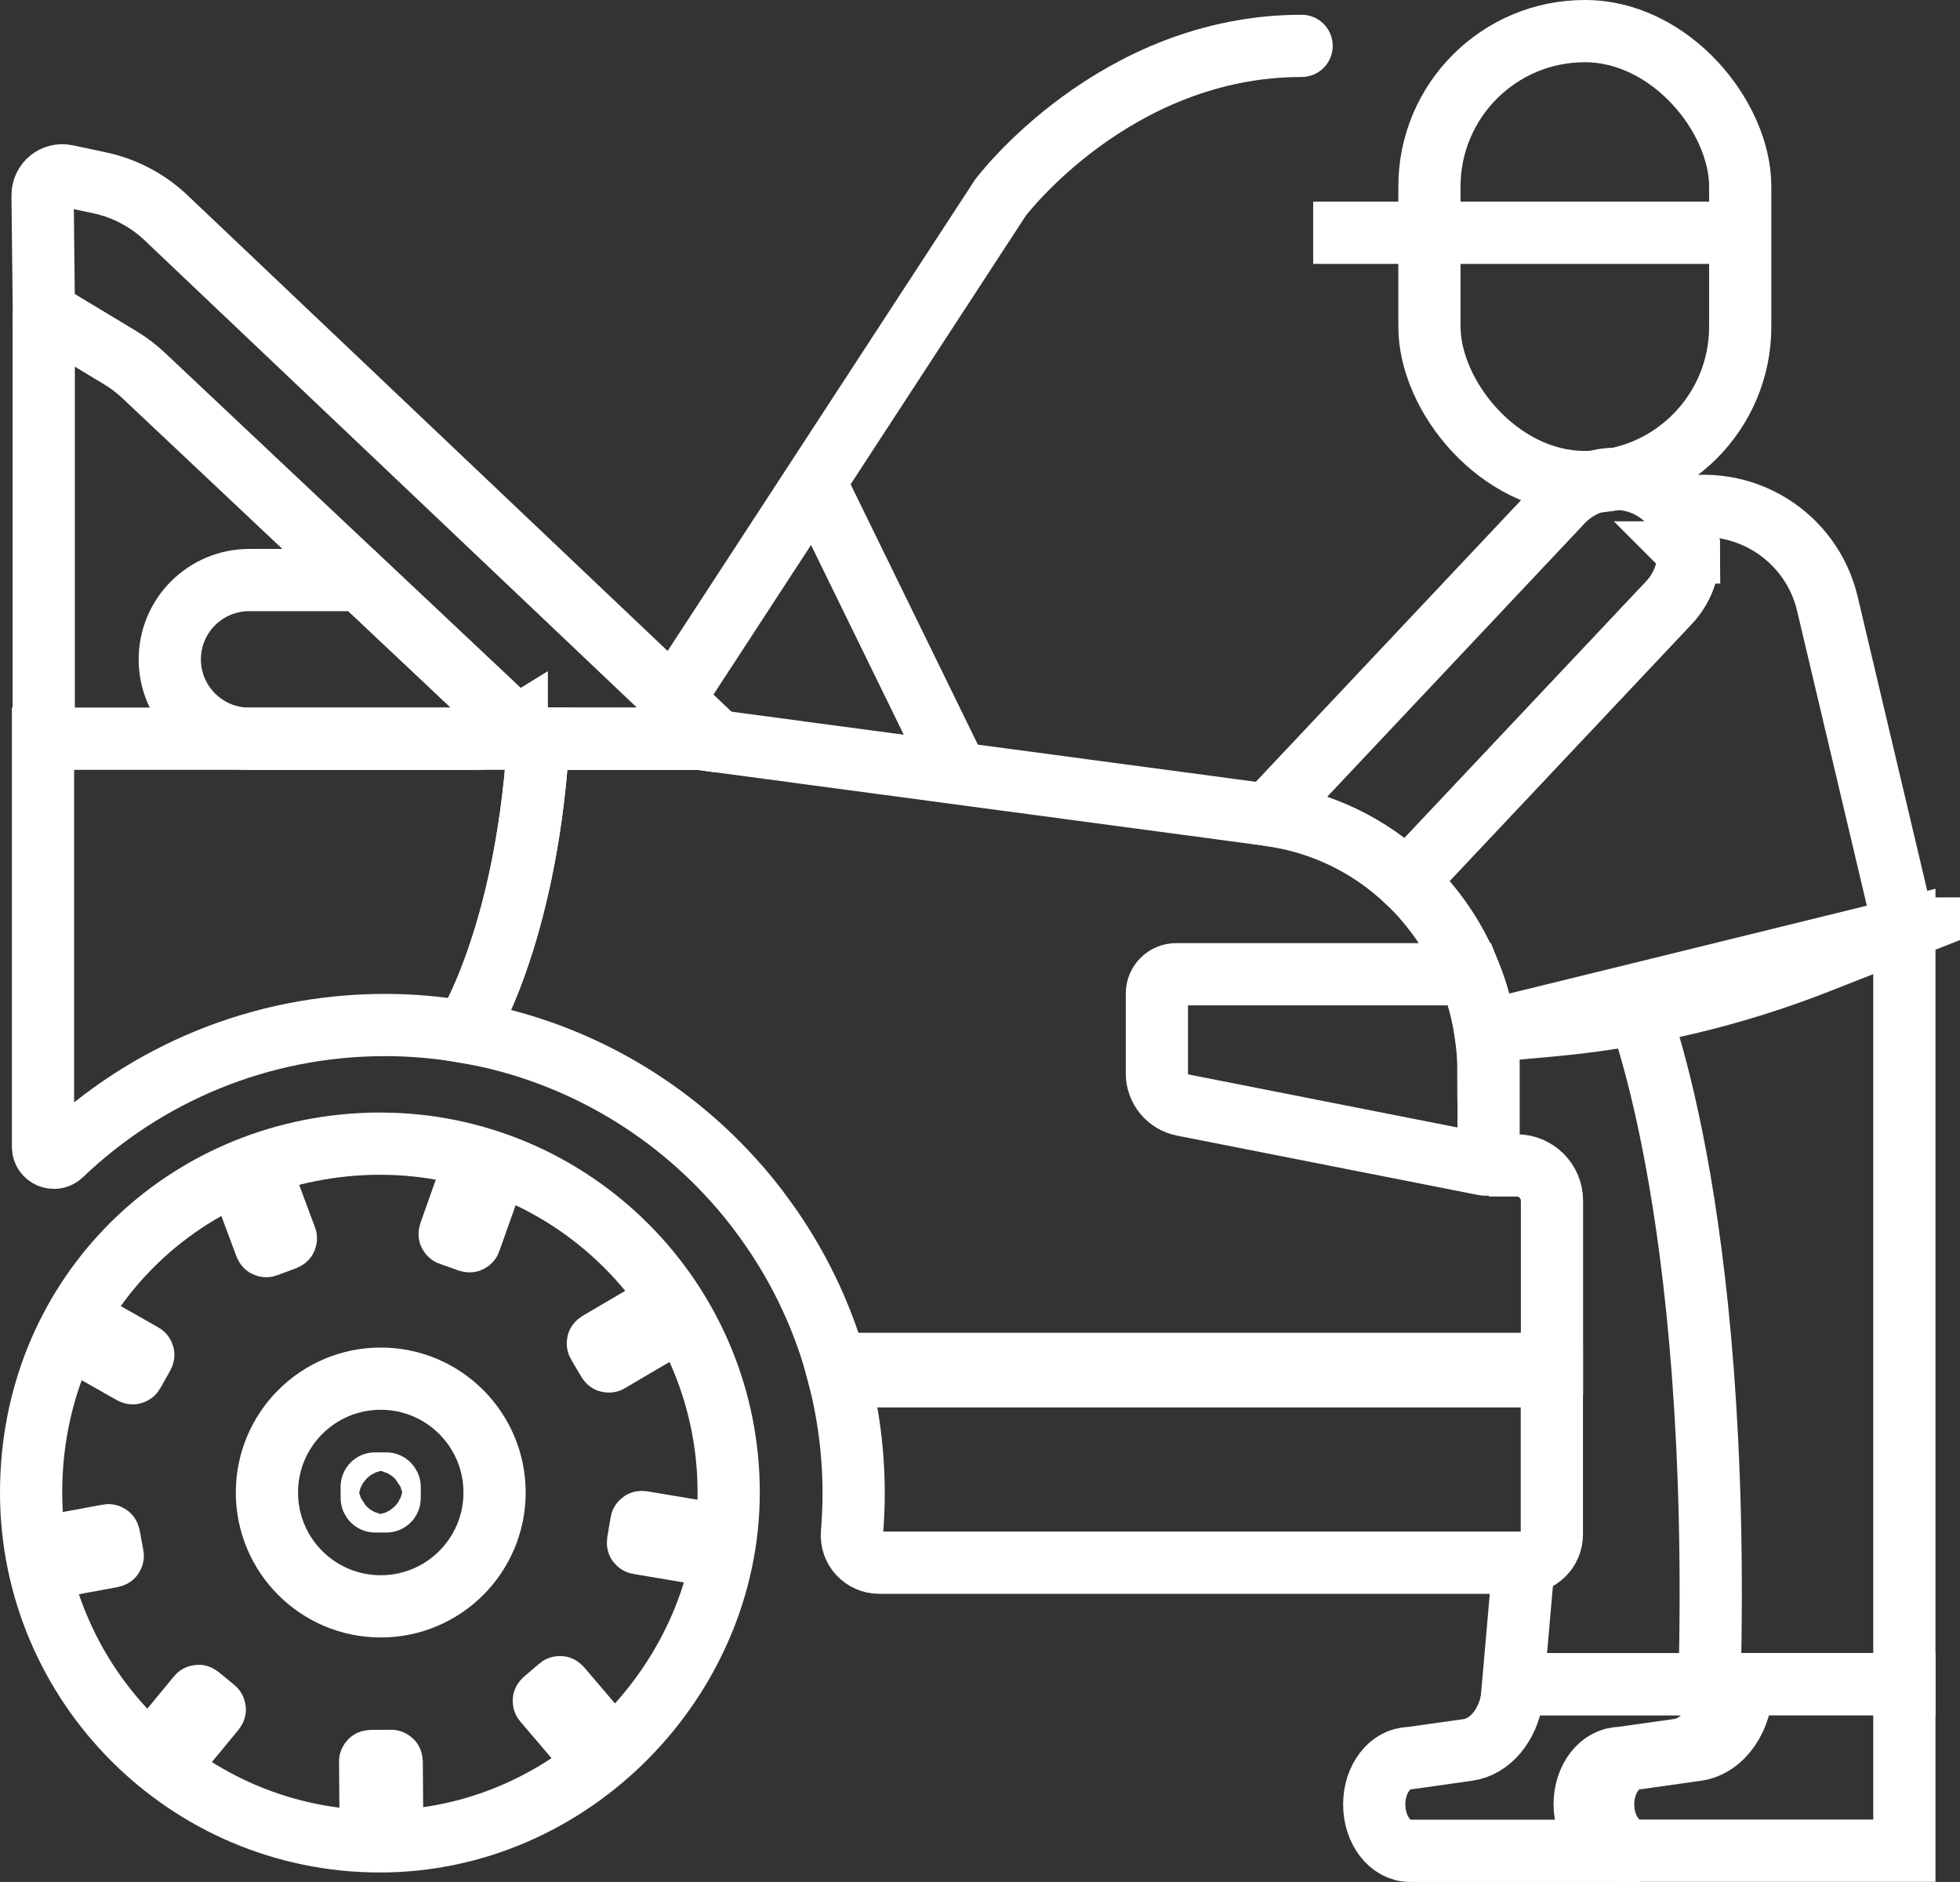
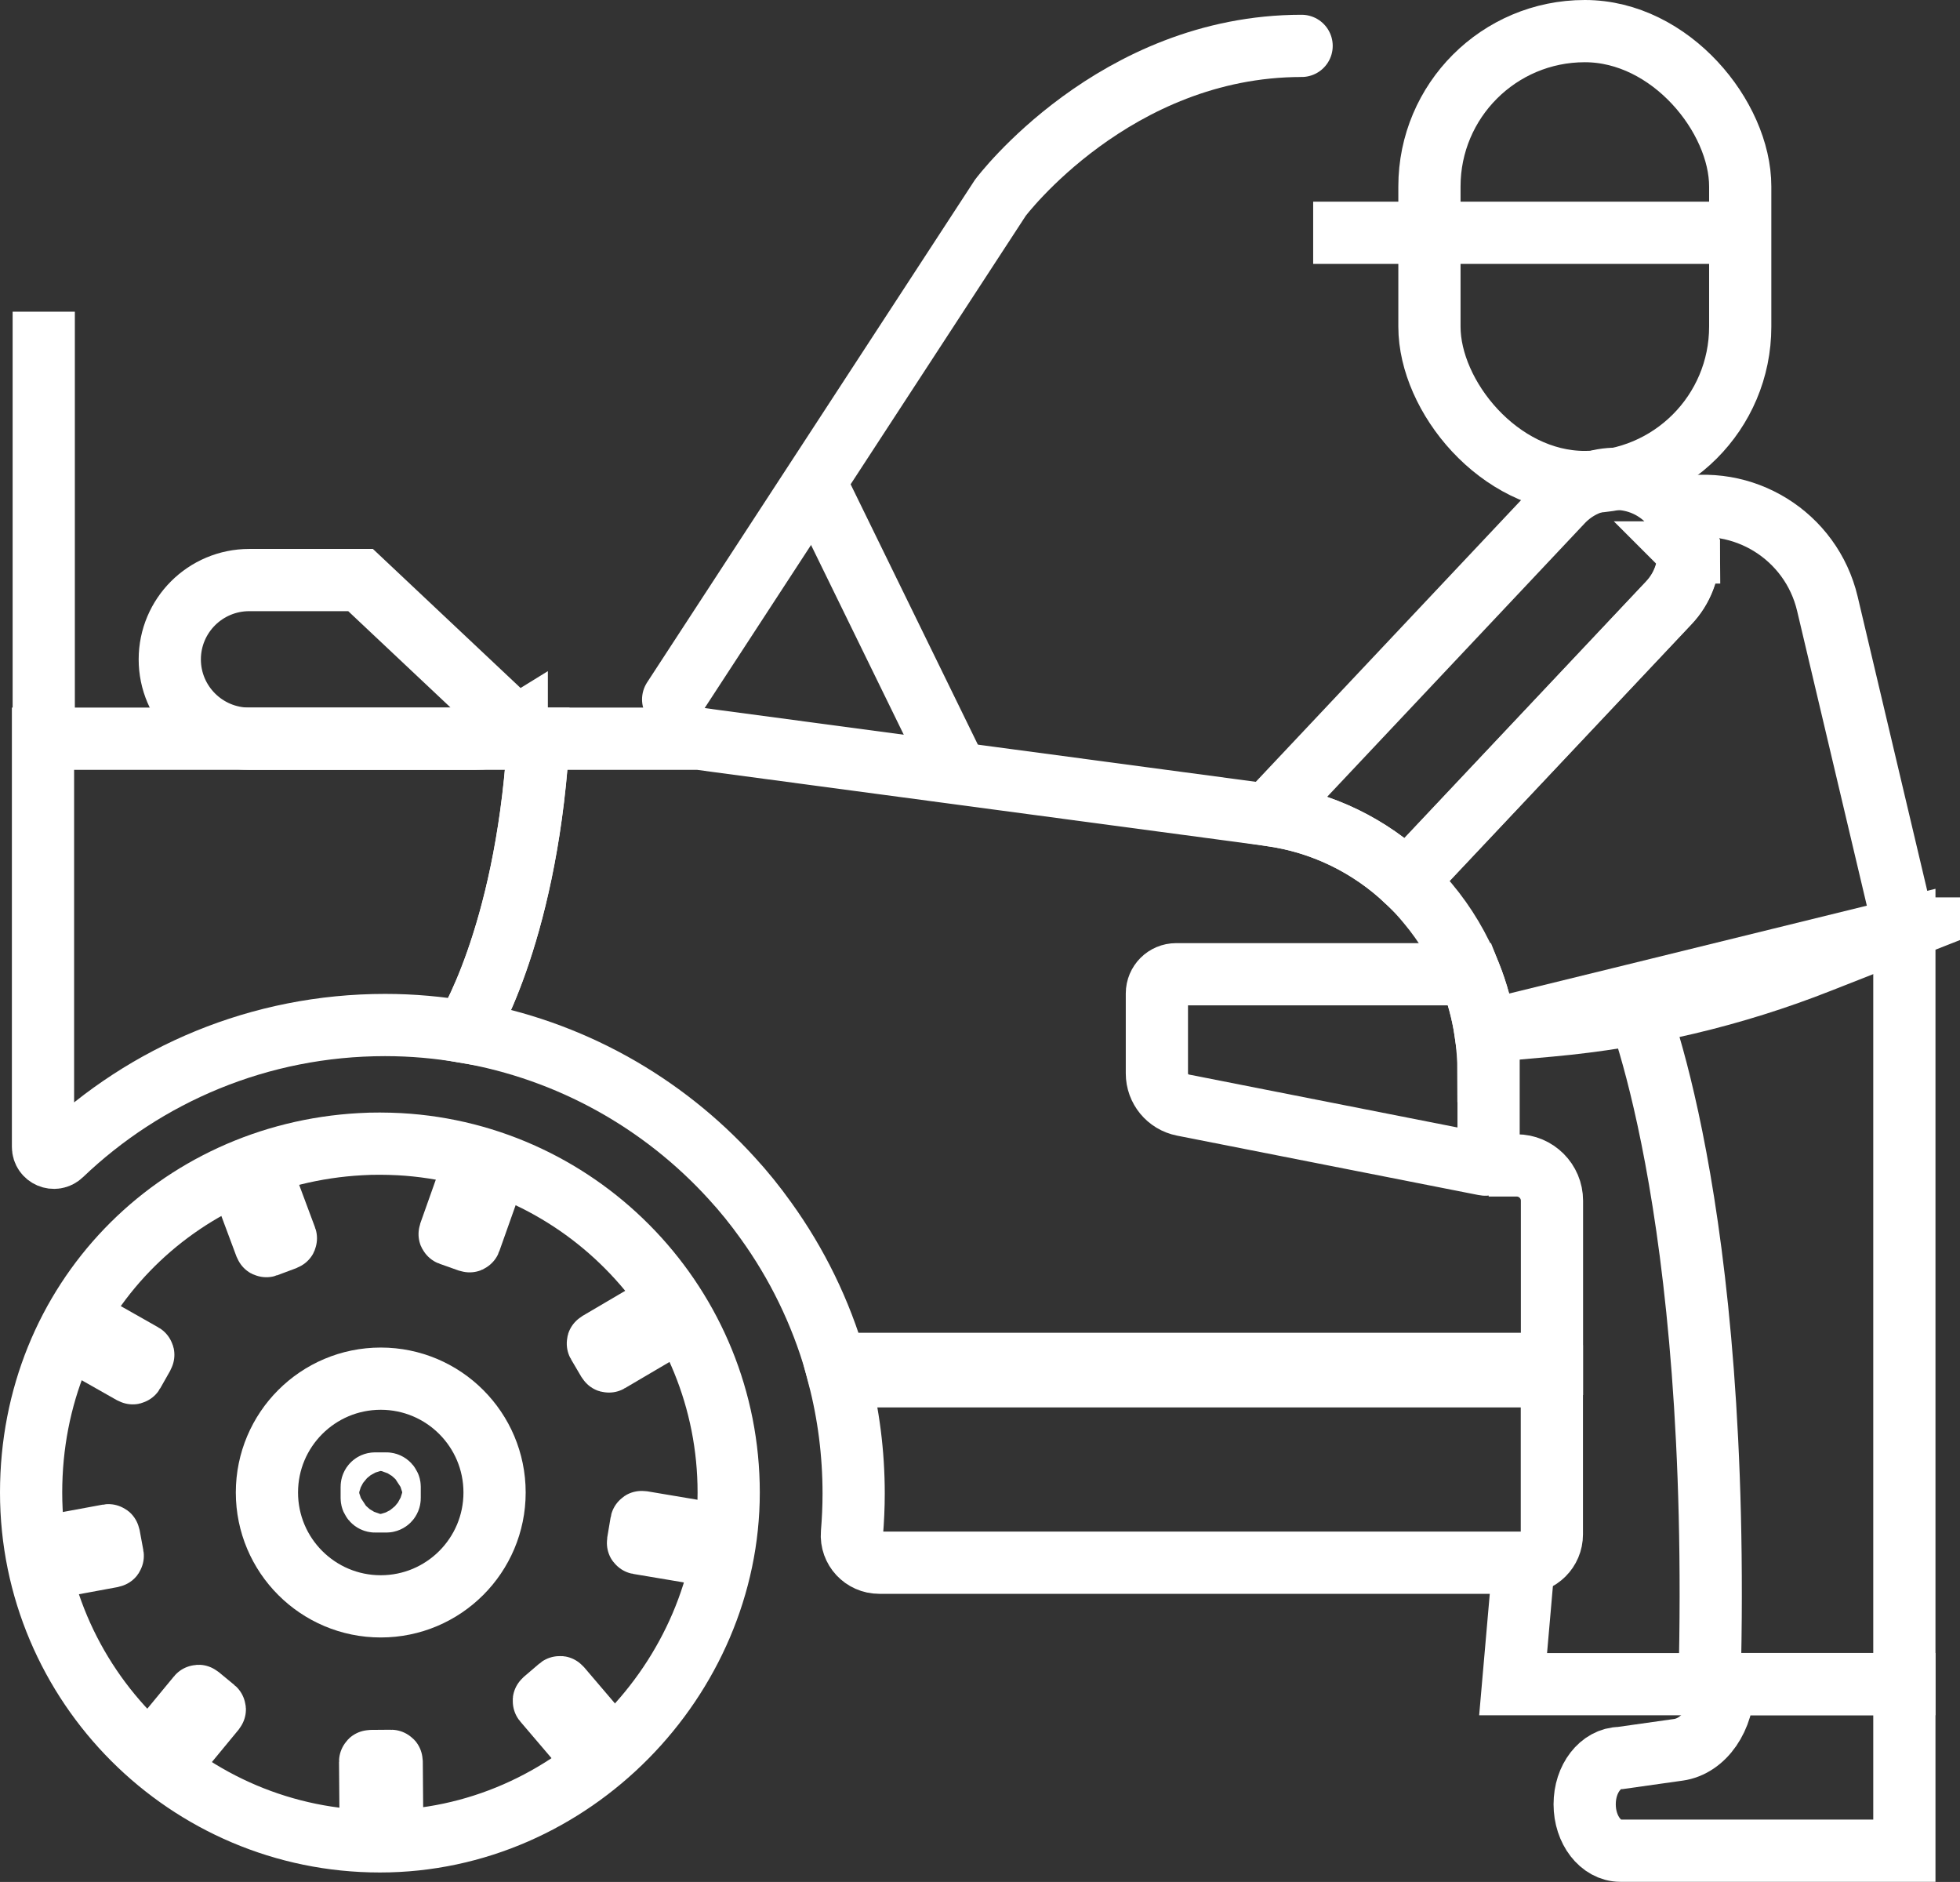
<svg xmlns="http://www.w3.org/2000/svg" id="Laag_2" data-name="Laag 2" viewBox="0 0 184.6 177.21">
  <rect x="0" y="0" width="184.6" height="177.21" fill="#333333" stroke="none" />
  <defs>
    <style>      .cls-1 {        stroke-miterlimit: 10;        stroke-width: 5.86px;      }      .cls-1, .cls-2, .cls-3, .cls-4, .cls-5, .cls-6, .cls-7, .cls-8, .cls-9, .cls-10, .cls-11 {        fill: none;        stroke: #fff;      }      .cls-2, .cls-11 {        stroke-miterlimit: 10;        stroke-width: 5.86px;      }      .cls-3 {        stroke-miterlimit: 10;        stroke-width: 5.86px;      }      .cls-4 {        stroke-miterlimit: 10;        stroke-width: 5.86px;      }      .cls-5 {        stroke-miterlimit: 10;        stroke-width: 5.86px;      }      .cls-6 {        stroke-miterlimit: 10;        stroke-width: 5.86px;      }      .cls-7 {        stroke-miterlimit: 10;        stroke-width: 5.86px;      }      .cls-8 {        stroke-miterlimit: 10;        stroke-width: 5.86px;      }      .cls-9 {        stroke-miterlimit: 10;        stroke-width: 5.86px;      }      .cls-10 {        stroke-miterlimit: 10;        stroke-width: 5.86px;      }      .cls-11 {        stroke-linecap: round;      }    </style>
  </defs>
  <g id="Laag_2-2" data-name="Laag 2">
    <g id="Laag_2-2" data-name="Laag 2-2">
      <g>
        <path class="cls-2" d="M35.78,173.39c-18.12,0-32.85-14.74-32.85-32.85s13.76-31.85,31.02-32.8c.6-.04,1.21-.05,1.83-.05s1.22.02,1.83.05c17.27.95,31.02,15.3,31.02,32.8s-14.73,32.85-32.85,32.85h0Z" />
        <circle class="cls-2" cx="35.86" cy="140.54" r="10.72" />
        <g>
          <g id="_Radiale_herhaling_" data-name=" Radiale herhaling ">
            <rect class="cls-1" x="14.39" y="161.69" width="6.21" height="2.03" rx=".05" ry=".05" transform="translate(-119.12 72.62) rotate(-50.46)" />
          </g>
          <g id="_Radiale_herhaling_-2" data-name=" Radiale herhaling -2">
            <rect class="cls-9" x="4.28" y="145.1" width="6.21" height="2.03" rx=".05" ry=".05" transform="translate(-26.4 3.77) rotate(-10.46)" />
          </g>
          <g id="_Radiale_herhaling_-3" data-name=" Radiale herhaling -3">
            <rect class="cls-7" x="9.3" y="123.81" width="2.03" height="6.21" rx=".05" ry=".05" transform="translate(-105.19 73.32) rotate(-60.46)" />
          </g>
          <g id="_Radiale_herhaling_-4" data-name=" Radiale herhaling -4">
            <rect class="cls-5" x="23.89" y="110.99" width="2.03" height="6.21" rx=".05" ry=".05" transform="translate(-38.31 15.9) rotate(-20.46)" />
          </g>
          <g id="_Radiale_herhaling_-5" data-name=" Radiale herhaling -5">
            <rect class="cls-4" x="41.22" y="112.62" width="6.21" height="2.03" rx=".05" ry=".05" transform="translate(-77.59 117.4) rotate(-70.46)" />
          </g>
          <g id="_Radiale_herhaling_-6" data-name=" Radiale herhaling -6">
            <rect class="cls-6" x="56.37" y="124.76" width="6.21" height="2.03" rx=".05" ry=".05" transform="translate(-55.55 47.51) rotate(-30.46)" />
          </g>
          <g id="_Radiale_herhaling_-7" data-name=" Radiale herhaling -7">
            <rect class="cls-10" x="62.29" y="141.71" width="2.03" height="6.21" rx=".05" ry=".05" transform="translate(-90 183.25) rotate(-80.46)" />
          </g>
          <g id="_Radiale_herhaling_-8" data-name=" Radiale herhaling -8">
            <rect class="cls-3" x="52.97" y="158.76" width="2.03" height="6.21" rx=".05" ry=".05" transform="translate(-92.13 73.74) rotate(-40.46)" />
          </g>
          <g id="_Radiale_herhaling_-9" data-name=" Radiale herhaling -9">
            <rect class="cls-8" x="34.89" y="165.82" width="2.03" height="6.21" rx=".05" ry=".05" transform="translate(-1.36 .29) rotate(-.46)" />
          </g>
        </g>
        <rect class="cls-2" x="35.01" y="139.69" width="1.69" height="1.69" rx=".31" ry=".31" />
        <path class="cls-2" d="M146.16,129.6v14.89c0,1.47-1.19,2.66-2.66,2.66h-60.69c-1.5,0-2.69-1.27-2.57-2.77.1-1.23.16-2.48.16-3.73,0-3.81-.48-7.52-1.4-11.05h67.16Z" />
        <path class="cls-2" d="M179.36,87.43l-7.99,3.14c-8.11,3.2-16.64,5.21-25.33,6l-6.14.55c-.28-1.87-.78-3.68-1.46-5.39-.96-2.43-2.3-4.68-3.96-6.66-.61-.75-1.28-1.46-1.98-2.13l1.18-1.26,23.49-24.93c1.26-1.34,1.88-3.04,1.88-4.75,0-1.42-.44-2.85-1.31-4.05,6.43-1.5,12.85,2.48,14.37,8.9l7.23,30.56.02.02Z" />
        <path class="cls-2" d="M132.51,82.96c-3.48-3.3-7.96-5.54-12.95-6.21l-.19-.03-51.83-6.93-1.69-.23h-15.13c0,.26-.03.52-.05.78-1.23,18.12-6.86,26.83-6.86,26.83,9.87,1.69,18.62,6.66,25.09,13.76,1.16,1.26,2.23,2.59,3.23,3.99,2.92,4.05,5.16,8.61,6.57,13.51h67.47v-15.37c0-1.83-1.49-3.32-3.32-3.32h-2.64" />
        <path class="cls-2" d="M50.71,69.56c0,.26-.03.52-.05.78-1.23,18.12-6.86,26.83-6.86,26.83-2.45-.42-4.96-.65-7.53-.65-11.82,0-22.56,4.64-30.48,12.21-.66.63-1.74.17-1.74-.74v-38.43h46.66Z" />
-         <line class="cls-2" x1="138.81" y1="91.74" x2="138.44" y2="91.74" />
        <path class="cls-2" d="M48.67,68.46c-1.13.7-2.47,1.1-3.9,1.1h-21.3c-4.13,0-7.48-3.35-7.48-7.47,0-2.06.84-3.93,2.19-5.28s3.23-2.19,5.29-2.19h10.49l14.71,13.85h0Z" />
-         <path class="cls-2" d="M67.53,69.79l-1.69-.23h-16l-1.16-1.1-14.71-13.85-20.45-19.26c-.66-.62-1.39-1.18-2.17-1.65l-7.22-4.35-.12-10.97c0-1.19,1.08-2.08,2.24-1.83l3.2.68c2.3.5,4.43,1.62,6.15,3.24l47.83,45.39,4.13,3.93h-.03Z" />
        <path class="cls-11" d="M63.4,65.86l30.82-47.24s10.72-14.3,28.37-14.3" />
        <line class="cls-2" x1="90.11" y1="72.72" x2="76.75" y2="45.39" />
        <line class="cls-2" x1="4.12" y1="29.35" x2="4.12" y2="69.56" />
        <rect class="cls-2" x="134.63" y="2.93" width="29.27" height="42.46" rx="14.63" ry="14.63" />
        <line class="cls-2" x1="123.68" y1="21.92" x2="163.9" y2="21.92" />
        <path class="cls-2" d="M159.07,52.02c0,1.71-.62,3.42-1.88,4.75l-23.49,24.93-1.18,1.26c-3.48-3.3-7.96-5.54-12.95-6.21l-.19-.03,27.74-29.45c2.62-2.79,7-2.92,9.79-.29.32.31.62.64.87.99.87,1.2,1.31,2.63,1.31,4.05h-.02Z" />
        <path class="cls-2" d="M140.2,100.94v8.43c0,.19-.17.33-.36.29l-28.42-5.6c-1.43-.28-2.46-1.53-2.46-2.98v-7.53c0-1,.81-1.81,1.81-1.81h27.67c.68,1.71,1.18,3.51,1.46,5.39.19,1.25.29,2.52.29,3.81h0Z" />
        <polyline class="cls-2" points="139.9 97.12 153.77 93.72 179.36 87.43 179.36 158.59 142.51 158.59 143.51 147.15" />
        <path class="cls-2" d="M153.76,93.72s8.43,19.13,7.25,64.88" />
        <path class="cls-2" d="M179.36,158.59v15.68h-26.74c-1.86,0-3.37-1.95-3.37-4.37,0-1.21.37-2.29.98-3.08.61-.79,1.46-1.28,2.38-1.28l5.17-.73.29-.04c2.43-.34,4.27-3.01,4.27-6.19h17.02Z" />
-         <path class="cls-2" d="M164.08,158.59c0,3.18-1.85,5.84-4.27,6.19l-.29.04-5.17.73c-.93,0-1.77.49-2.38,1.28s-.98,1.87-.98,3.08c0,2.41,1.51,4.37,3.37,4.37h-21.57c-1.86,0-3.36-1.95-3.36-4.37,0-1.21.37-2.29.98-3.08.6-.79,1.45-1.28,2.38-1.28l5.46-.77c2.08-.29,3.73-2.29,4.16-4.85.13-.78.81-1.34,1.6-1.34h20.08-.01Z" />
      </g>
    </g>
  </g>
</svg>